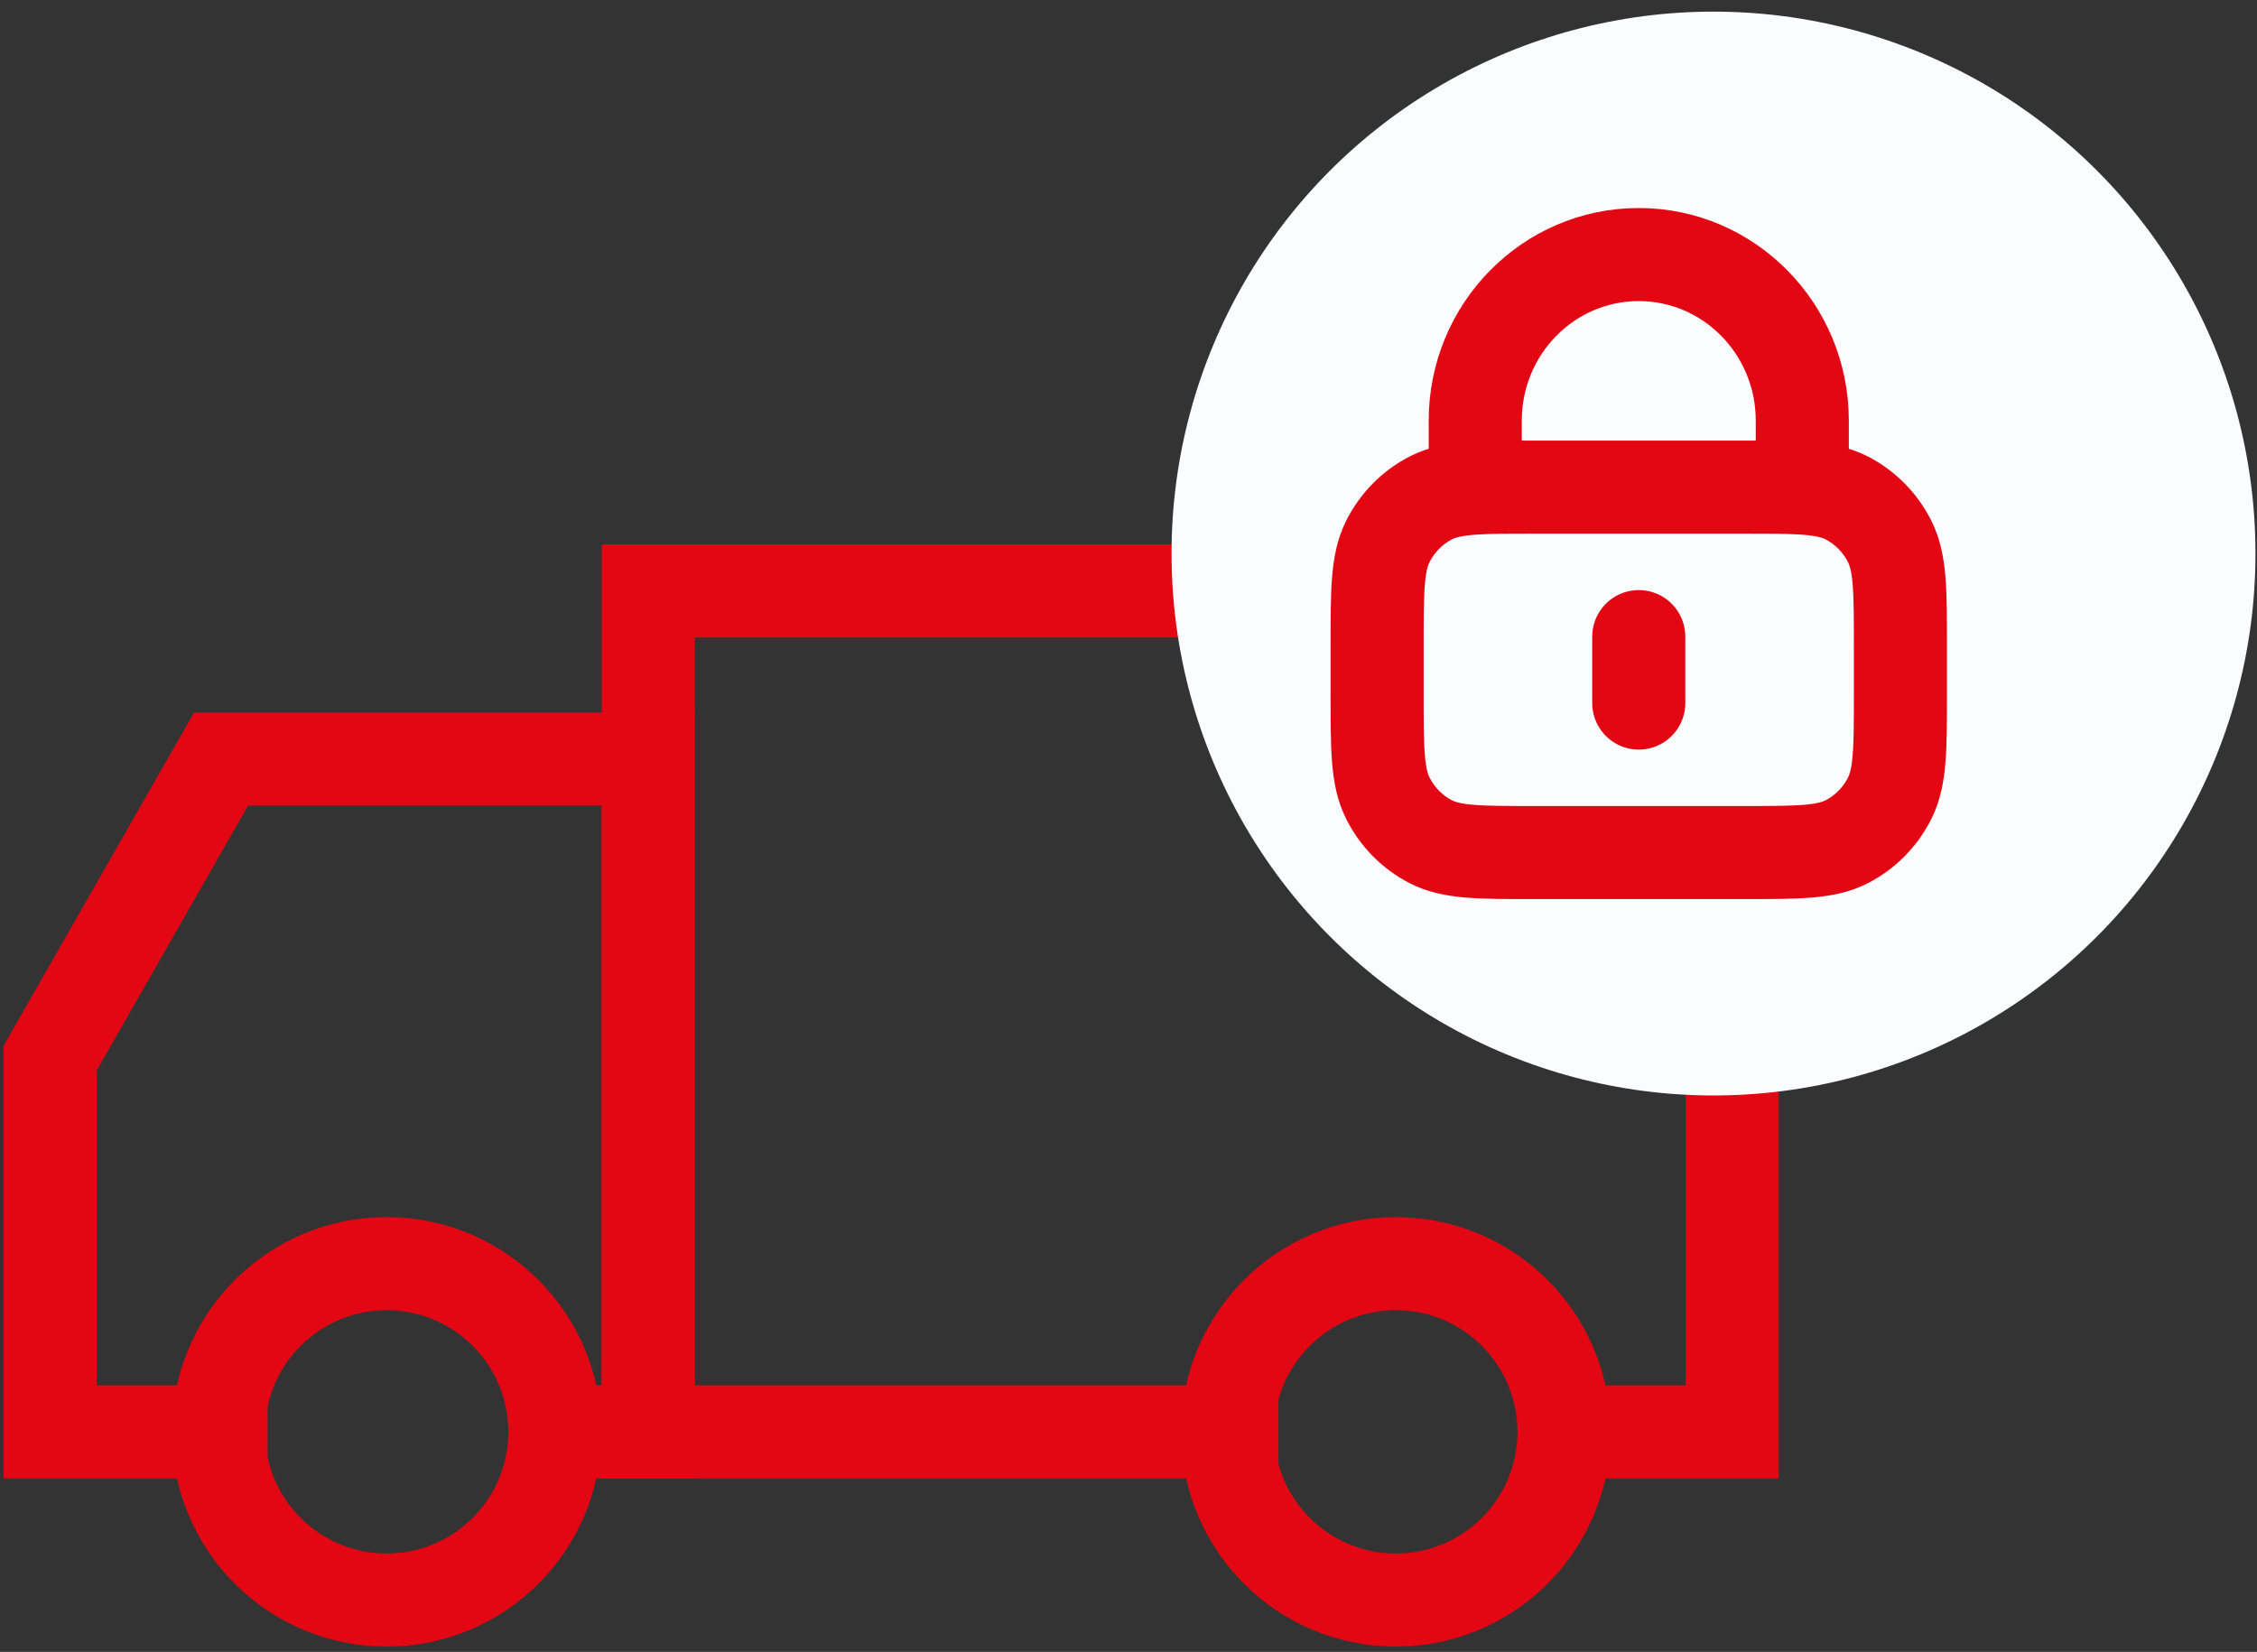
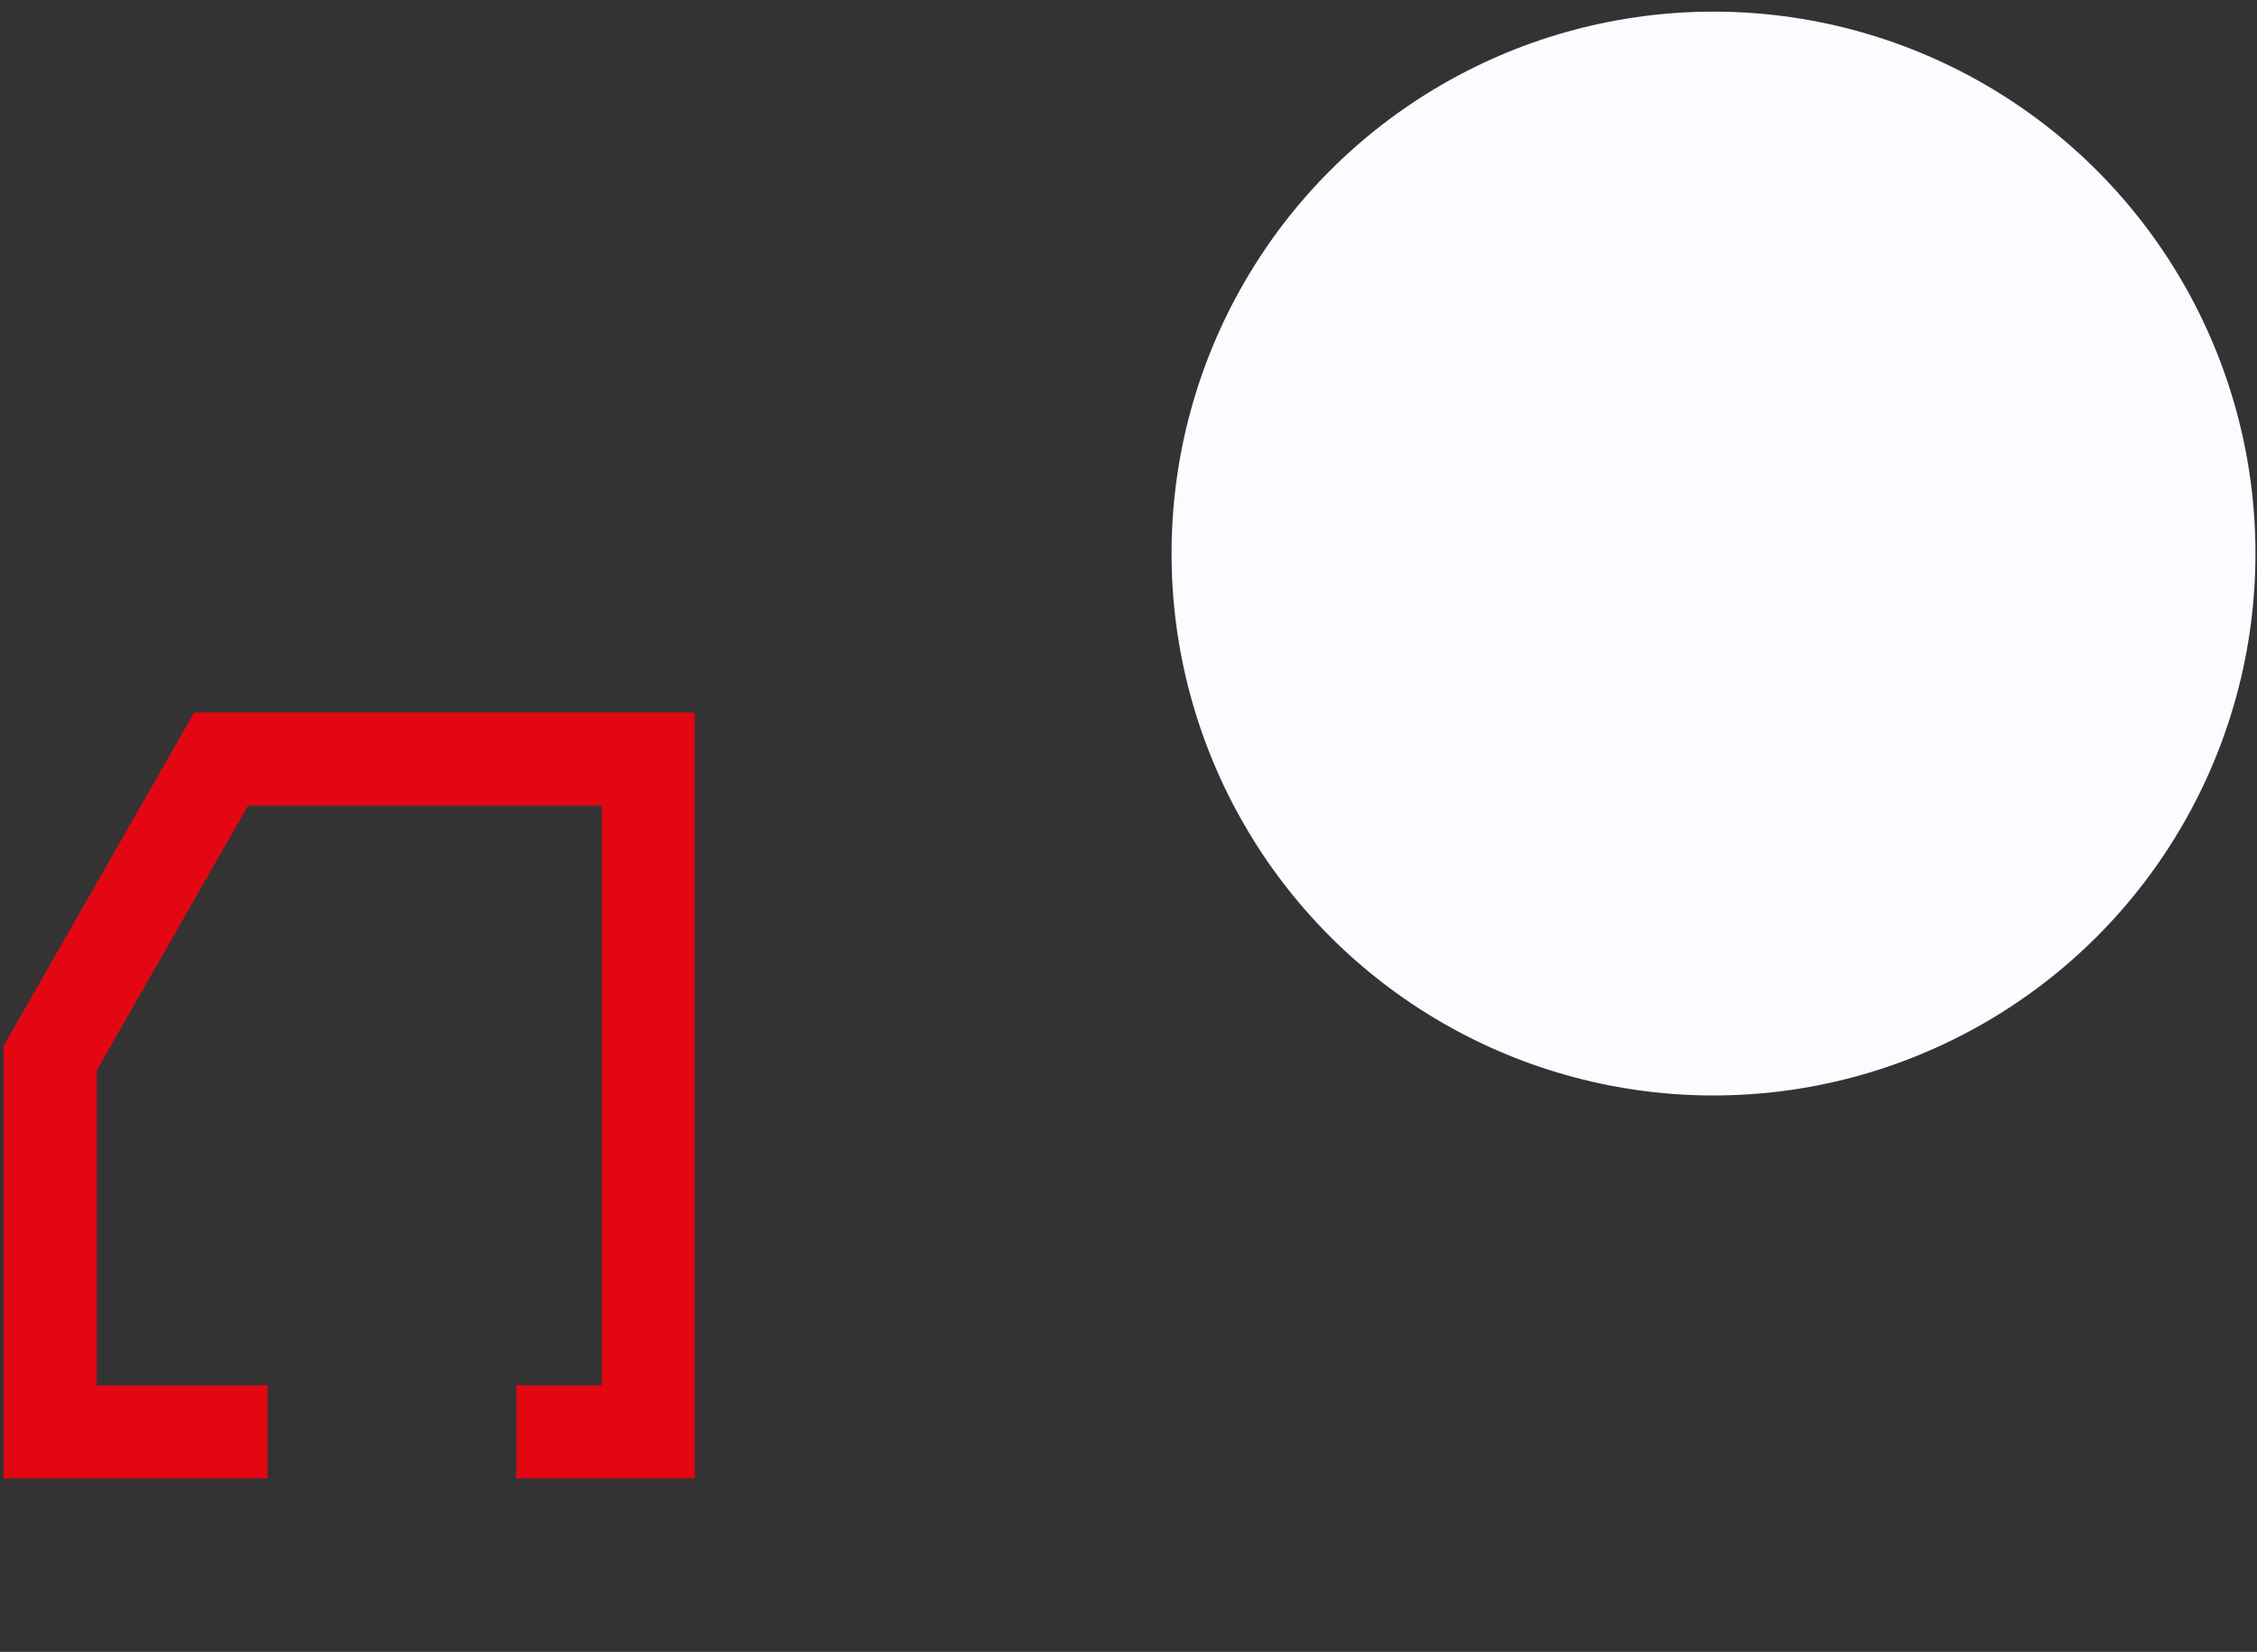
<svg xmlns="http://www.w3.org/2000/svg" width="97" height="71" viewBox="0 0 97 71" fill="none">
  <rect x="0" y="0" width="97" height="71" fill="#333333" stroke="none" />
-   <path d="M67.278 61.542H74.445V25.398H27.861V61.542H52.945" stroke="#E30613" stroke-width="4" stroke-linecap="square" />
  <path d="M9.501 61.542H2.157V45.478L9.501 32.627H27.859V61.542H24.188" stroke="#E30613" stroke-width="4" stroke-linecap="square" />
-   <path d="M16.617 68.771C12.625 68.771 9.388 65.534 9.388 61.542C9.388 57.55 12.625 54.313 16.617 54.313C20.609 54.313 23.846 57.55 23.846 61.542C23.846 65.534 20.609 68.771 16.617 68.771Z" stroke="#E30613" stroke-width="4" stroke-linecap="square" />
-   <path d="M59.988 68.771C55.996 68.771 52.76 65.534 52.76 61.542C52.76 57.55 55.996 54.313 59.988 54.313C63.98 54.313 67.217 57.55 67.217 61.542C67.217 65.534 63.98 68.771 59.988 68.771Z" stroke="#E30613" stroke-width="4" stroke-linecap="square" />
  <circle cx="73.642" cy="23.792" r="23.292" fill="#FBFCFF" />
-   <path d="M70.43 27.362V30.218M63.402 20.977C64.065 20.936 64.882 20.936 65.932 20.936H74.928C75.978 20.936 76.795 20.936 77.458 20.977M63.402 20.977C62.575 21.029 61.989 21.144 61.488 21.403C60.694 21.814 60.049 22.469 59.645 23.275C59.185 24.192 59.185 25.391 59.185 27.79V29.789C59.185 32.188 59.185 33.388 59.645 34.304C60.049 35.11 60.694 35.766 61.488 36.176C62.39 36.643 63.571 36.643 65.932 36.643H74.928C77.29 36.643 78.47 36.643 79.372 36.176C80.166 35.766 80.811 35.11 81.215 34.304C81.675 33.388 81.675 32.188 81.675 29.789V27.79C81.675 25.391 81.675 24.192 81.215 23.275C80.811 22.469 80.166 21.814 79.372 21.403C78.872 21.144 78.285 21.029 77.458 20.977M63.402 20.977V18.081C63.402 14.138 66.549 10.941 70.43 10.941C74.311 10.941 77.458 14.138 77.458 18.081V20.977" stroke="#E30613" stroke-width="4" stroke-linecap="round" stroke-linejoin="round" />
</svg>